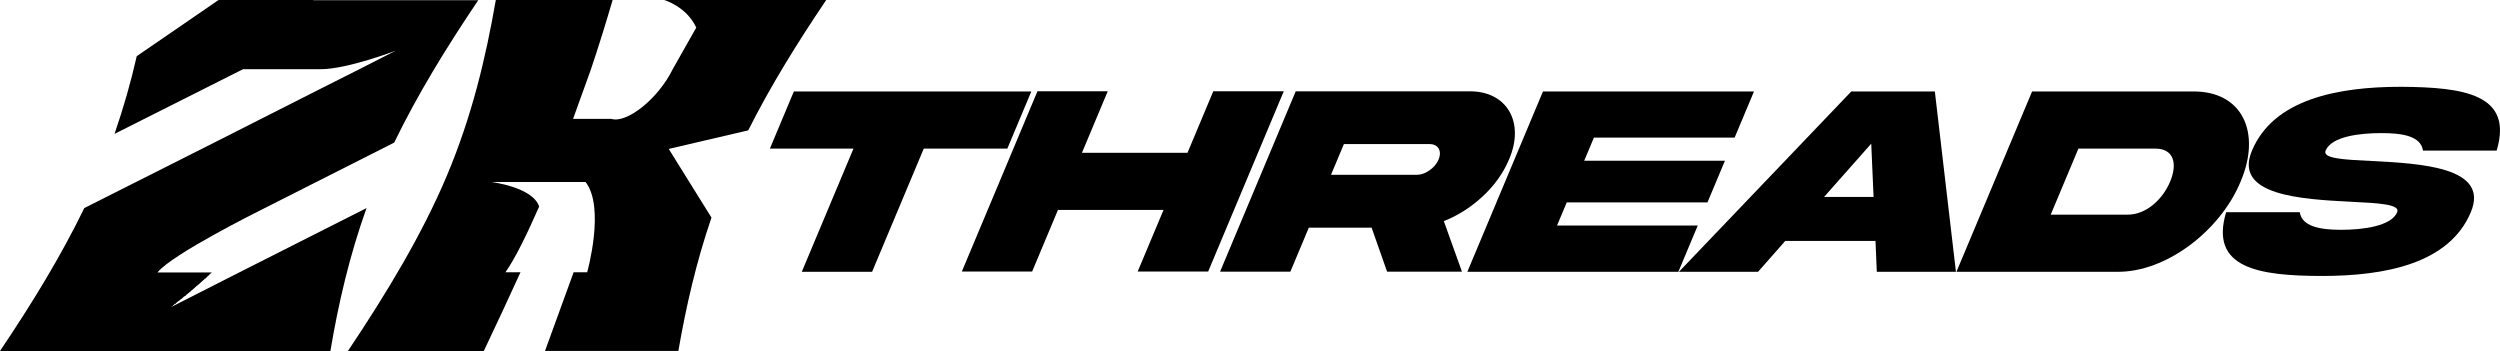
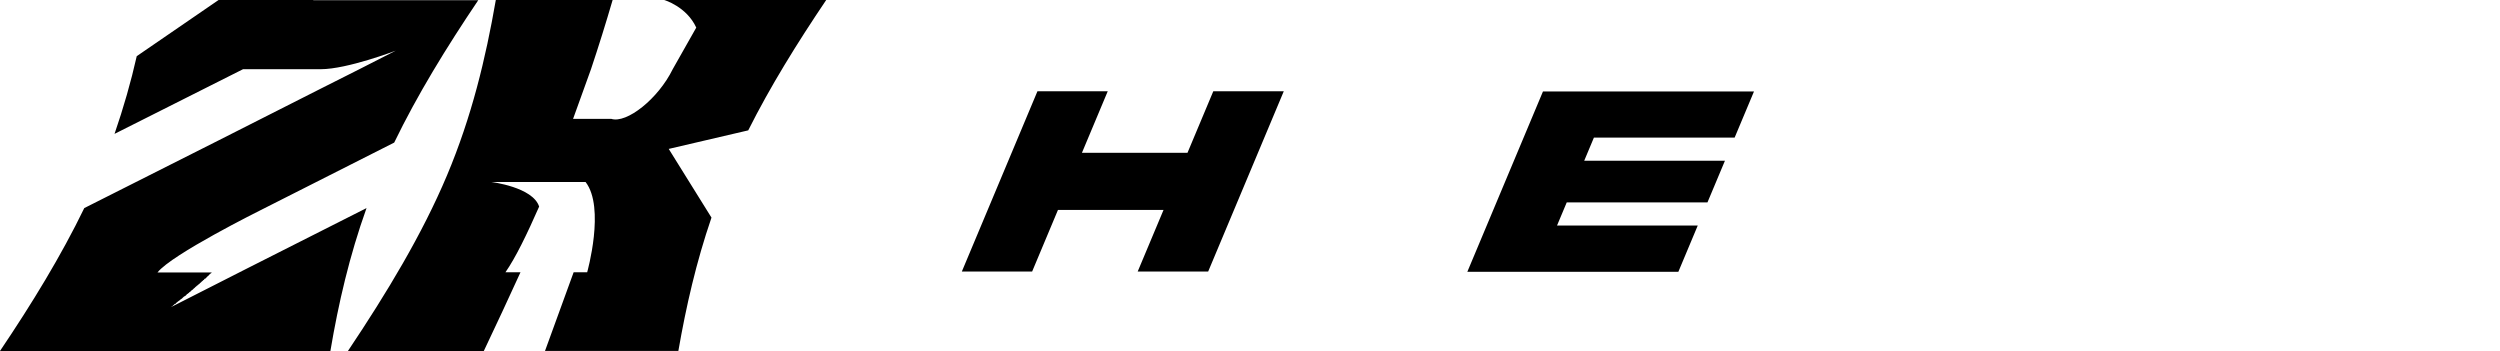
<svg xmlns="http://www.w3.org/2000/svg" id="Layer_2" data-name="Layer 2" viewBox="0 0 2862.29 401.84">
  <g id="Layer_1-2" data-name="Layer 1">
    <path d="M358.71,.02h-108.49l-93.67,64.29c-6.59,29.28-15.15,59.12-25.43,88.97l147.15-74.05h88.98c30.42,0,85.87-21.24,85.87-21.24l-41.67,21.24-44.45,22.39-116.75,59.12L96.48,238.24c-26.42,54.53-59.73,109.06-96.48,163.6H378.28c9.2-54.53,21.84-109.06,41.37-163.6l-138.57,70.03-84.72,43.05,.24-.57h.57l.24-.57h.57l.24-.57,.82-.57,.24-.57h.57l.24-.57h.57l.82-.57,.24-.57,.82-.57,.82-.57,.24-.57h.57l.24-.57h.57l.24-.57h.57l.24-.57,.82-.57,.82-.57,.82-.57,1.06-1.15,.82-.57,.24-.57h.57l.82-.57,.82-.57,1.06-1.15,.24-.57h.57l.82-.57,.24-.57h.57l.24-.57,.82-.57,.82-.57,1.06-1.15,.82-.57,.82-.57,1.06-1.15,.82-.57,1.06-1.15,.82-.57,1.06-1.15h.57l.24-.57,1.63-1.15,1.06-1.15,.82-.57,1.06-1.15,.82-.57,1.06-1.15h.57l.48-1.15,1.39-.57,1.06-1.15,1.06-1.15,.82-.57,1.06-1.15,1.06-1.15,.82-.57,.82-.57,.24-.57h-61.99c16.17-20.67,117.81-71.18,117.81-71.18l153.19-77.49c26.42-54.53,59.48-108.49,96.23-163.02h-188.85l-.04,.02ZM567.66,.02c-11.65,67.16-27.65,133.75-55.94,200.91-28.29,67.16-68.4,133.75-113.35,200.91h155.56c14.3-29.85,28.26-60.27,41.99-90.12h-17.22c11.61-16.65,24.69-43.63,38.57-75.2-7.21-22.39-54.74-28.13-54.74-28.13h107.92c22.68,29.27,1.82,103.32,1.82,103.32h-15.5l-32.8,90.12h152.69c8.89-51.09,20.42-101.6,37.92-152.69l-48.95-78.64,91.03-21.24C881.71,99.33,912.27,49.96,945.93,.02h-185.41s25.56,7.46,36.64,31.57l-26.96,47.64c-16.56,33.87-52.77,62.57-70.44,56.83h-43.63c6.83-18.94,13.67-37.89,20.5-56.83,8.83-26.4,17.08-52.81,24.76-79.21h-133.75Z" />
-     <polygon points="998.47 311.19 1057.63 170.16 1153.31 170.16 1180.76 104.72 908.9 104.72 881.46 170.16 977.15 170.16 917.99 311.19 998.47 311.19" />
    <polygon points="1332.14 240.36 1302.56 310.88 1383.25 310.88 1469.83 104.46 1389.13 104.46 1359.58 174.93 1238.73 174.93 1268.28 104.46 1187.8 104.46 1101.23 310.88 1181.71 310.88 1211.28 240.36 1332.14 240.36" />
-     <path d="M1483.49,104.56l-86.6,206.47h80.48l21.13-50.39h71.88l17.72,50.39h85.72l-20.76-57.88c16.19-6.34,31.07-15.83,44.49-28.31,13.56-12.58,23.62-26.69,30.13-42.21,18.55-42.73-2.58-78.49-45.27-78.07h-198.92Zm153.3,60.4c9.8,0,14.39,7.81,10.26,17.67-2,4.77-5.42,8.91-10.45,12.43-4.79,3.41-9.63,5.09-14.56,5.09h-98.15l14.76-35.18h98.15Z" />
    <polygon points="1679.97 311.19 1921.57 311.19 1943.8 258.18 1782.68 258.18 1793.77 231.76 1954.89 231.76 1974.92 184 1813.8 184 1824.88 157.57 1986 157.57 2008.17 104.72 1766.57 104.72 1679.97 311.19" />
-     <path d="M2142.4,164.49l2.69,60.98h-56.68l53.99-60.98h0Zm-220.18,146.7h90.6l31.13-35.34h103.34l1.48,35.34h90.6l-24.14-206.47h-95.68l-197.33,206.47h0Z" />
-     <path d="M2484.6,207.96c-8.71,20.76-27.65,37.8-48.57,37.8h-88.14l31.71-75.61h88.14c20.92,0,25.61,16.93,16.86,37.8h0Zm-158.04-103.24l-86.6,206.47h183.72c56.35,.79,118.5-47.14,141.61-103.24,24.06-56.36,1.98-103.97-55.01-103.24h-183.72Z" />
-     <path d="M2662.62,172.46c6.88-16.41,39.15-20.08,64.16-20.08s44.95,3.83,47.36,20.08h84.31c19.39-64.49-37.28-72.62-109.44-73.09-72.46,0-145.96,14.1-170.7,73.09-21.82,51.64,57.46,55.63,113.8,58.57,31.76,1.52,56.26,2.88,52.45,11.95-6.71,15.99-39.17,20.13-64.23,20.13s-44.77-4.14-47.29-20.13h-84.31c-19.22,64.07,37.2,72.83,109.43,72.98,72.51,0,145.97-14,170.7-72.98,21.86-51.75-57.42-55.73-113.76-58.67-31.76-1.52-56.3-2.78-52.49-11.85h0Z" />
  </g>
</svg>